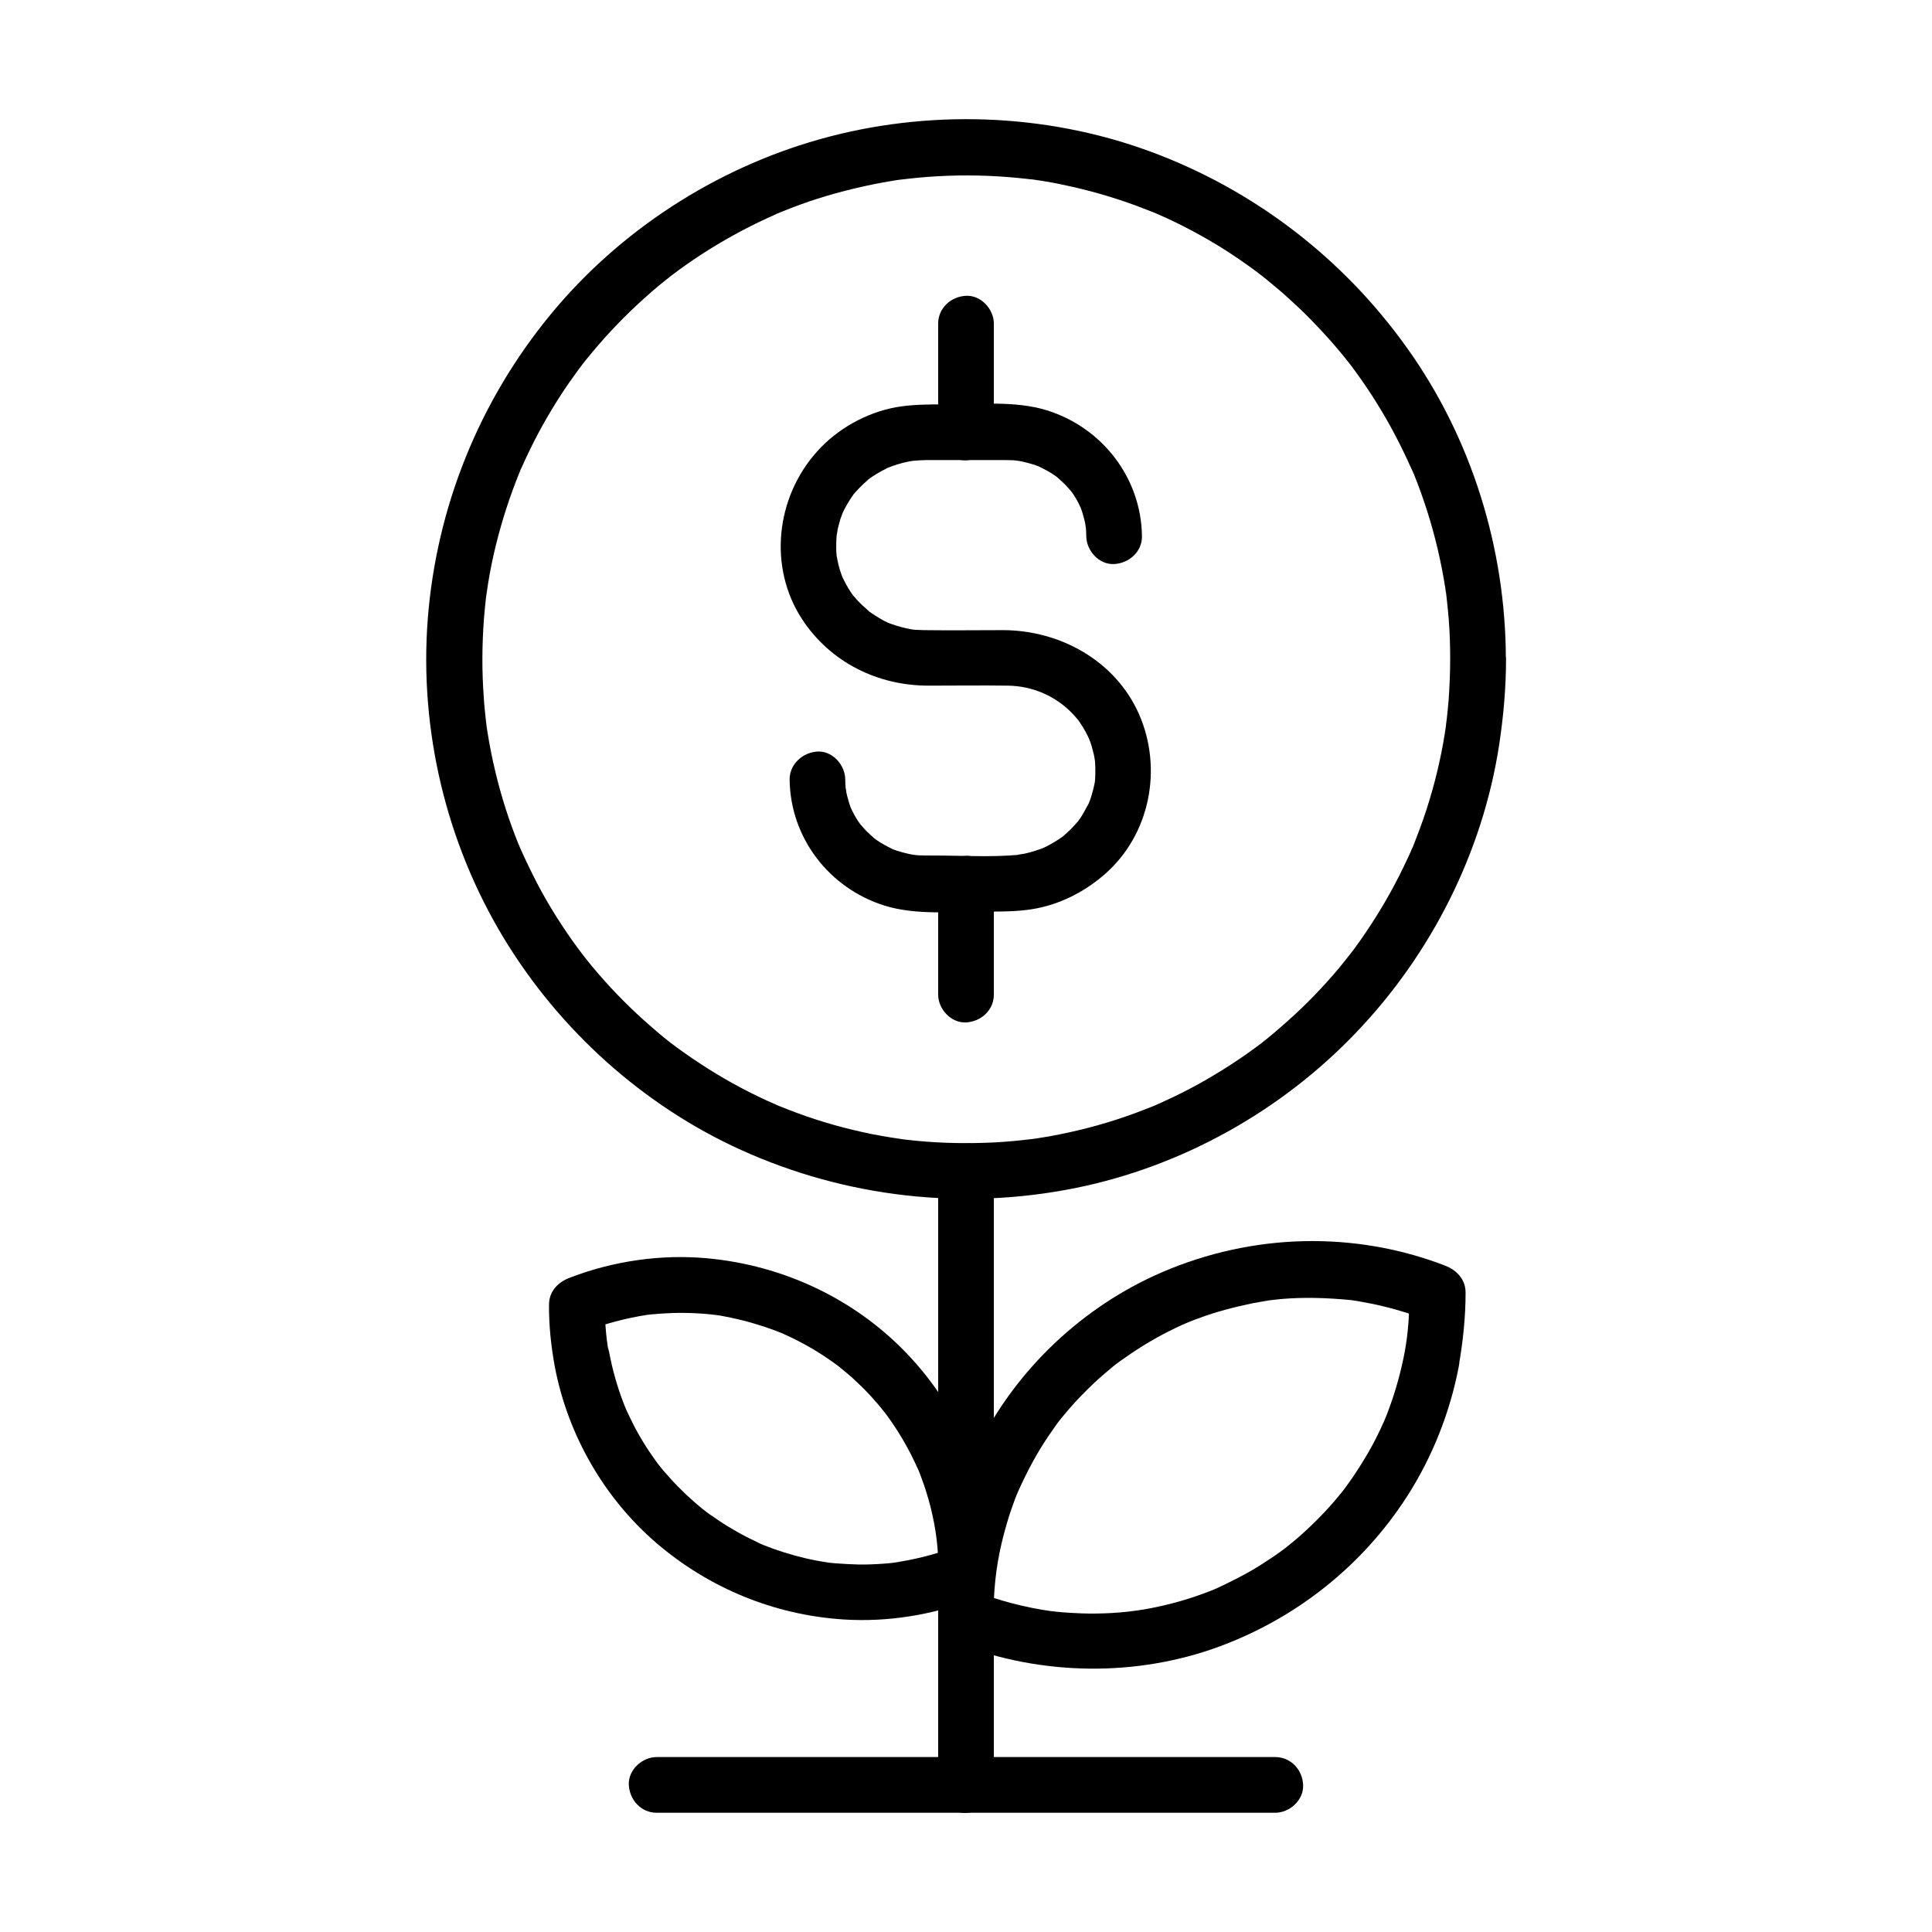
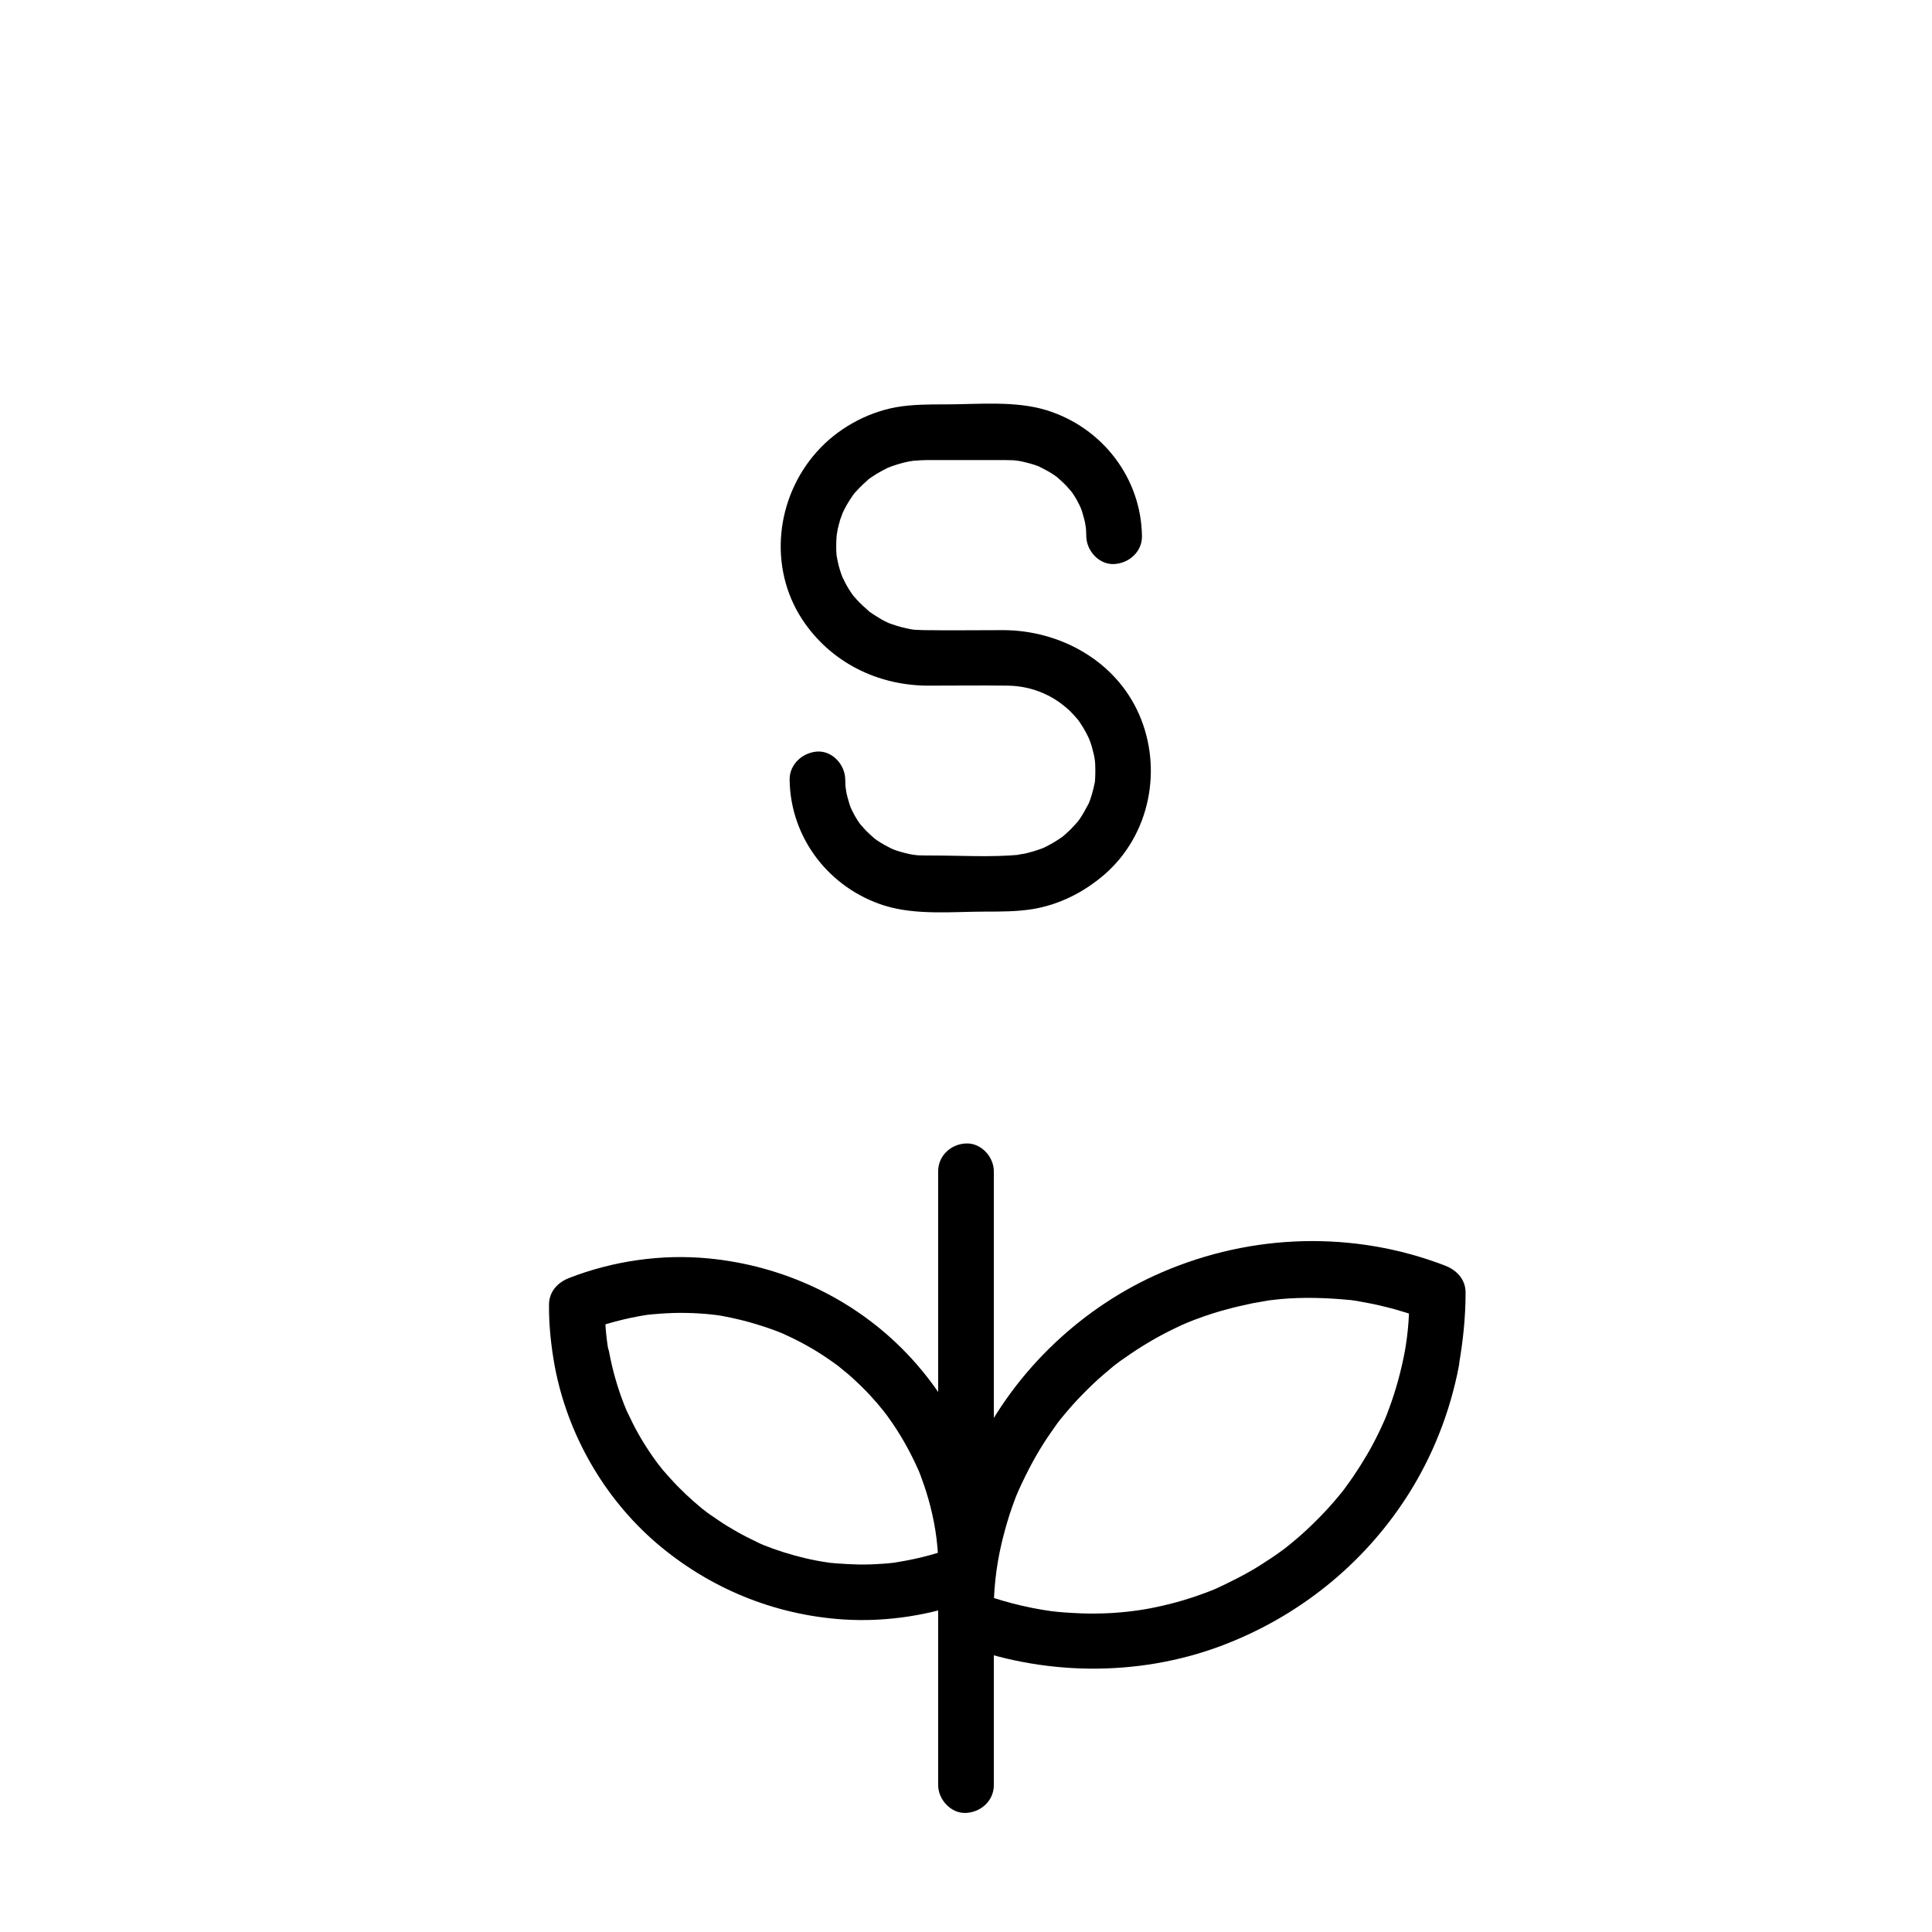
<svg xmlns="http://www.w3.org/2000/svg" fill="#000000" width="800px" height="800px" version="1.1" viewBox="144 144 512 512">
  <g>
-     <path d="m481.96 609.64h-55.352-88.266-20.32c-3.836 0-7.578 3.394-7.379 7.379 0.195 3.984 3.246 7.379 7.379 7.379h55.352 88.266 20.32c3.836 0 7.578-3.394 7.379-7.379-0.145-3.984-3.246-7.379-7.379-7.379z" />
-     <path d="m528.31 318.67c0 3.543-0.148 7.086-0.395 10.676-0.148 1.672-0.297 3.394-0.492 5.066-0.051 0.297-0.395 2.953-0.148 1.379-0.148 0.887-0.246 1.77-0.395 2.656-1.082 6.789-2.707 13.48-4.82 20.023-1.082 3.344-2.312 6.594-3.59 9.84-0.051 0.098-0.441 1.082-0.148 0.344 0.344-0.836-0.195 0.441-0.297 0.641-0.297 0.688-0.59 1.379-0.934 2.066-0.738 1.574-1.477 3.148-2.262 4.676-3 5.953-6.496 11.711-10.332 17.172-0.984 1.426-2.016 2.805-3.051 4.133 0.836-1.082-0.395 0.441-0.641 0.789-0.59 0.738-1.23 1.523-1.82 2.262-2.117 2.559-4.379 5.019-6.691 7.43-2.312 2.41-4.723 4.676-7.184 6.887-1.133 0.984-2.262 1.969-3.394 2.953-0.641 0.543-1.328 1.082-1.969 1.625-0.344 0.246-0.688 0.543-0.984 0.789-1.082 0.836 0.395-0.297-0.297 0.246-5.312 4.035-10.922 7.676-16.777 10.922-2.953 1.625-5.953 3.148-9.004 4.527-0.688 0.297-1.379 0.641-2.066 0.934-0.195 0.098-1.426 0.641-0.641 0.297 0.836-0.344-0.441 0.195-0.641 0.246-1.625 0.641-3.246 1.277-4.871 1.871-6.445 2.363-13.039 4.184-19.73 5.512-1.625 0.344-3.297 0.641-4.969 0.887-0.789 0.148-1.574 0.246-2.312 0.344-1.18 0.195 1.133-0.148-0.051 0-0.543 0.051-1.133 0.148-1.672 0.195-3.492 0.395-7.035 0.688-10.527 0.789-7.086 0.246-14.219 0-21.254-0.836-0.441-0.051-2.461-0.344-1.031-0.148-0.887-0.148-1.77-0.246-2.656-0.395-1.77-0.297-3.543-0.59-5.266-0.934-3.344-0.688-6.691-1.477-9.988-2.41s-6.496-1.969-9.691-3.148c-1.523-0.543-3.051-1.18-4.574-1.77-0.195-0.098-1.477-0.59-0.641-0.246 0.789 0.344-0.246-0.098-0.297-0.148-0.887-0.395-1.77-0.789-2.656-1.18-6.102-2.805-11.957-6.051-17.562-9.742-2.805-1.82-5.512-3.738-8.168-5.758 1.18 0.934-0.789-0.641-1.031-0.836-0.59-0.492-1.18-0.934-1.723-1.426-1.379-1.18-2.805-2.363-4.133-3.59-4.922-4.43-9.543-9.25-13.777-14.367-0.492-0.59-0.934-1.18-1.426-1.77-0.246-0.344-1.477-1.871-0.641-0.789-1.031-1.379-2.066-2.754-3.051-4.133-1.969-2.805-3.887-5.707-5.656-8.66-1.723-2.856-3.344-5.805-4.82-8.809-0.738-1.477-1.426-2.902-2.117-4.379-0.297-0.688-0.641-1.379-0.934-2.066-0.098-0.195-0.641-1.426-0.297-0.641 0.344 0.836-0.395-0.984-0.395-0.934-2.559-6.297-4.625-12.793-6.199-19.434-0.789-3.344-1.477-6.742-2.016-10.184-0.148-0.789-0.246-1.574-0.344-2.312 0.246 1.574-0.148-1.082-0.148-1.379-0.195-1.82-0.395-3.59-0.492-5.41-0.543-7.086-0.492-14.219 0.051-21.305 0.148-1.672 0.297-3.394 0.492-5.066 0.051-0.441 0.344-2.508 0.148-1.031 0.148-0.984 0.297-2.016 0.441-3 0.543-3.394 1.23-6.789 2.066-10.137 1.625-6.641 3.738-13.086 6.297-19.387 0.098-0.246 0.543-1.277 0-0.051 0.148-0.395 0.344-0.789 0.543-1.18 0.297-0.688 0.641-1.379 0.934-2.066 0.738-1.574 1.477-3.148 2.262-4.676 1.523-3 3.148-5.902 4.871-8.758s3.543-5.656 5.512-8.363c0.934-1.328 1.871-2.609 2.856-3.887-0.934 1.18 0.641-0.789 0.836-1.031 0.543-0.688 1.082-1.328 1.625-1.969 4.281-5.117 8.906-9.891 13.875-14.316 1.18-1.082 2.41-2.117 3.641-3.148 0.641-0.543 1.328-1.082 2.016-1.625 0.246-0.195 0.492-0.395 0.738-0.59 1.625-1.277-0.641 0.492 0.297-0.246 2.656-2.016 5.363-3.938 8.168-5.758 5.609-3.641 11.512-6.887 17.613-9.691 0.789-0.344 1.574-0.688 2.363-1.082 0.246-0.098 1.328-0.543 0.051 0 0.297-0.148 0.59-0.246 0.887-0.395 1.723-0.688 3.445-1.379 5.215-2.016 3.102-1.133 6.25-2.117 9.398-3 3.394-0.934 6.887-1.77 10.332-2.461 1.523-0.297 3.102-0.59 4.625-0.836 0.887-0.148 1.77-0.297 2.656-0.395-1.477 0.195 0.934-0.098 1.379-0.148 7.184-0.836 14.414-1.082 21.598-0.789 3.543 0.148 7.035 0.441 10.527 0.836 0.441 0.051 0.887 0.098 1.328 0.148-0.098 0-1.18-0.148-0.297-0.051 0.887 0.148 1.77 0.246 2.656 0.395 1.77 0.297 3.543 0.59 5.266 0.984 6.691 1.379 13.285 3.246 19.68 5.609 1.523 0.59 3.051 1.18 4.574 1.77 0.246 0.098 1.277 0.543 0.051 0 0.297 0.148 0.59 0.246 0.887 0.395 0.887 0.395 1.77 0.789 2.656 1.18 3.051 1.426 6.051 2.953 8.953 4.574 2.902 1.625 5.758 3.344 8.562 5.215 1.328 0.887 2.656 1.82 3.984 2.754 0.59 0.441 1.23 0.887 1.82 1.328 0.344 0.246 0.688 0.492 1.031 0.789 0.148 0.098 1.523 1.18 0.789 0.59-0.543-0.395 0.984 0.789 1.277 1.031 0.688 0.543 1.328 1.082 1.969 1.625 1.328 1.082 2.609 2.215 3.887 3.394 2.461 2.215 4.871 4.527 7.133 6.938 2.312 2.41 4.527 4.871 6.641 7.43 0.543 0.641 1.082 1.328 1.625 2.016 0.195 0.246 0.395 0.492 0.59 0.738 0.688 0.887-0.641-0.887 0.051 0.051 1.031 1.379 2.066 2.754 3.051 4.184 3.836 5.461 7.281 11.219 10.281 17.219 0.738 1.477 1.426 2.902 2.117 4.379 0.344 0.789 0.688 1.574 1.082 2.363 0.051 0.098 0.441 1.082 0.148 0.297-0.344-0.887 0.297 0.789 0.395 0.934 1.277 3.148 2.41 6.348 3.445 9.543 2.117 6.641 3.738 13.48 4.82 20.367 0.051 0.344 0.344 2.41 0.246 1.672-0.098-0.836 0.051 0.246 0.051 0.344 0.051 0.441 0.098 0.887 0.148 1.328 0.195 1.672 0.344 3.394 0.492 5.066 0.289 3.539 0.387 7.082 0.387 10.625 0 3.836 3.394 7.578 7.379 7.379 3.984-0.195 7.379-3.246 7.379-7.379-0.051-29.371-9.102-58.598-26.223-82.508-16.973-23.816-40.688-41.969-68.141-52.055-27.848-10.234-59.137-11.219-87.676-3.148-27.602 7.824-52.793 24.156-71.047 46.297-18.941 22.977-30.309 51.07-32.621 80.785-2.262 29.371 4.871 59.336 20.121 84.527 14.762 24.402 37 44.477 63.023 56.234 27.75 12.547 58.695 16.039 88.512 10.035 28.242-5.707 54.562-20.418 74.441-41.277 19.875-20.812 33.457-47.676 37.836-76.16 1.133-7.527 1.82-15.105 1.82-22.73 0-3.836-3.394-7.578-7.379-7.379-4.031 0.195-7.375 3.246-7.426 7.379z" />
-     <path d="m407.38 407.57v-29.371c0-3.836-3.394-7.578-7.379-7.379-3.984 0.195-7.379 3.246-7.379 7.379v29.371c0 3.836 3.394 7.578 7.379 7.379 3.984-0.195 7.379-3.246 7.379-7.379z" />
-     <path d="m407.38 258.6v-28.832c0-3.836-3.394-7.578-7.379-7.379-3.984 0.195-7.379 3.246-7.379 7.379v28.832c0 3.836 3.394 7.578 7.379 7.379 3.984-0.148 7.379-3.246 7.379-7.379z" />
    <path d="m353.26 350.65c0.195 15.449 10.527 28.781 25.191 33.359 8.414 2.609 18.203 1.574 26.914 1.574 4.082 0 8.07 0 12.152-0.641 7.133-1.133 13.727-4.477 19.188-9.199 12.055-10.48 15.5-27.996 9.152-42.461-6.199-14.121-20.859-22.238-35.965-22.289-6.988 0-14.023 0.098-21.059 0-0.836 0-1.625-0.098-2.41-0.098-0.297 0-1.477-0.195-0.098 0-0.344-0.051-0.688-0.098-0.984-0.148-1.625-0.297-3.246-0.738-4.82-1.277-0.395-0.148-0.836-0.297-1.23-0.441 0.098 0.051 1.031 0.441 0.246 0.098-0.688-0.344-1.379-0.641-2.016-1.031-0.738-0.441-1.477-0.887-2.215-1.379-0.246-0.195-0.543-0.344-0.789-0.543-0.934-0.641 1.23 1.133-0.297-0.246-1.133-0.984-2.215-1.969-3.246-3.102-0.195-0.246-0.395-0.492-0.641-0.738-0.738-0.836 0.641 0.887-0.051 0-0.492-0.688-0.984-1.379-1.426-2.117-0.395-0.641-0.738-1.277-1.082-1.969-0.195-0.395-0.395-0.789-0.543-1.133 0.051 0.098 0.441 1.082 0.098 0.297-0.59-1.523-1.082-3.051-1.379-4.676-0.098-0.441-0.148-0.836-0.246-1.277 0.051 0.297 0.148 1.426 0 0-0.051-0.688-0.098-1.328-0.098-2.016 0-1.031 0-2.016 0.098-3.051 0 0 0.148-1.277 0.051-0.59s0.246-1.133 0.246-1.328c0.195-0.887 0.441-1.723 0.688-2.609 0.098-0.297 0.934-2.41 0.492-1.426 0.789-1.723 1.723-3.344 2.805-4.871 0.688-1.031-0.59 0.641 0.195-0.297 0.246-0.297 0.492-0.59 0.738-0.836 0.59-0.641 1.18-1.277 1.82-1.871 0.195-0.195 1.82-1.574 1.082-1.031 0.789-0.641 1.672-1.18 2.508-1.723 0.887-0.543 1.77-0.984 2.707-1.477-0.051 0 1.133-0.492 0.543-0.246-0.688 0.297 0.789-0.297 0.934-0.344 1.871-0.641 3.789-1.18 5.758-1.426-0.887 0.098 1.379-0.051 1.672-0.098 0.441 0 0.887 0 1.277-0.051h1.133 5.512 12.84c1.277 0 2.508 0 3.789 0.051 0.395 0 2.559 0.344 1.133 0.098 0.789 0.148 1.574 0.297 2.312 0.492 0.738 0.195 1.523 0.395 2.262 0.641 0.297 0.098 0.641 0.246 0.934 0.344 0.789 0.297-0.836-0.441 0.344 0.148 1.379 0.688 2.707 1.379 3.984 2.262 0.344 0.246 0.688 0.492 1.031 0.738-0.098-0.051-0.836-0.688-0.246-0.148 0.738 0.641 1.426 1.277 2.117 1.969 0.441 0.441 0.836 0.934 1.277 1.426 0.934 1.031 0.195 0.246 0.051 0 0.246 0.344 0.492 0.688 0.738 1.031 0.344 0.543 0.688 1.082 0.984 1.625 0.195 0.395 0.395 0.738 0.59 1.133 0.098 0.148 0.789 1.77 0.441 0.887-0.344-0.789 0.098 0.246 0.098 0.344 0.148 0.395 0.297 0.836 0.395 1.23 0.246 0.738 0.395 1.477 0.59 2.215 0.098 0.492 0.344 2.41 0.195 0.984 0.098 0.887 0.148 1.77 0.148 2.707 0.051 3.836 3.344 7.578 7.379 7.379 3.938-0.195 7.43-3.246 7.379-7.379-0.195-15.449-10.527-28.781-25.191-33.359-8.414-2.609-18.203-1.574-26.914-1.574-4.379 0-8.66 0-12.988 0.738-7.922 1.426-15.695 5.758-21.059 11.809-10.875 12.152-12.941 30.602-3.887 44.43 7.477 11.367 19.977 17.562 33.457 17.562 7.035 0 14.07-0.098 21.105 0 6.543 0.098 12.793 2.805 17.32 7.676 0.246 0.297 0.492 0.543 0.738 0.836 0.098 0.098 1.082 1.277 0.59 0.688-0.395-0.543 0.344 0.492 0.297 0.441 0.297 0.441 0.543 0.836 0.836 1.277 0.441 0.738 0.887 1.523 1.277 2.312 0.148 0.344 0.344 0.688 0.492 1.031-0.441-0.984 0.195 0.543 0.246 0.688 0.297 0.836 0.543 1.672 0.738 2.559 0.148 0.492 0.246 0.984 0.344 1.523 0 0 0.195 1.23 0.098 0.543 0.148 0.887 0.195 3.394 0.098 4.969-0.051 0.441-0.051 0.887-0.098 1.328 0.051-0.297 0.246-1.426-0.051 0-0.148 0.641-0.246 1.277-0.441 1.918-0.195 0.836-0.492 1.672-0.738 2.461-0.098 0.297-0.246 0.59-0.344 0.887-0.297 0.789 0.492-0.934-0.148 0.297-0.738 1.328-1.379 2.609-2.262 3.887-0.195 0.246-0.395 0.543-0.543 0.789-0.641 0.887 0.738-0.836-0.051 0-0.59 0.641-1.133 1.277-1.723 1.871-0.543 0.543-1.082 1.031-1.625 1.523-0.344 0.297-0.641 0.543-0.984 0.836 0.098-0.051 0.887-0.641 0.195-0.195-1.328 0.934-2.707 1.77-4.184 2.508-0.395 0.195-0.789 0.395-1.18 0.543 0.297-0.148 1.277-0.441-0.051 0-0.738 0.246-1.477 0.543-2.215 0.738-0.738 0.246-1.523 0.395-2.262 0.59-0.441 0.098-2.856 0.395-1.379 0.297-7.578 0.688-15.398 0.195-22.977 0.195-1.277 0-2.508 0-3.789-0.051-0.395 0-2.559-0.344-1.133-0.098-0.789-0.148-1.574-0.297-2.312-0.492-0.738-0.195-1.523-0.395-2.262-0.641-0.297-0.098-0.641-0.246-0.934-0.344-0.789-0.297 0.836 0.441-0.344-0.148-1.379-0.688-2.707-1.379-3.984-2.262-0.344-0.246-0.688-0.492-1.031-0.738 0.098 0.051 0.836 0.688 0.246 0.148-0.738-0.641-1.426-1.277-2.117-1.969-0.441-0.441-0.836-0.934-1.277-1.426-0.934-1.031-0.195-0.246-0.051 0-0.246-0.344-0.492-0.688-0.738-1.031-0.344-0.543-0.688-1.082-0.984-1.625-0.195-0.395-0.395-0.738-0.59-1.133-0.098-0.148-0.789-1.77-0.441-0.887 0.344 0.789-0.098-0.246-0.098-0.344-0.148-0.395-0.297-0.836-0.395-1.23-0.246-0.738-0.395-1.477-0.59-2.215-0.098-0.492-0.344-2.41-0.195-0.984-0.098-0.887-0.148-1.77-0.148-2.707-0.051-3.836-3.344-7.578-7.379-7.379-3.918 0.25-7.41 3.352-7.363 7.484z" />
    <path d="m392.62 454.41v55.203 87.332 20.121c0 3.836 3.394 7.578 7.379 7.379 3.984-0.195 7.379-3.246 7.379-7.379v-55.203-87.332-20.121c0-3.836-3.394-7.578-7.379-7.379-3.984 0.145-7.379 3.246-7.379 7.379z" />
    <path d="m516.31 502.04c-0.984 5.215-2.363 10.332-4.231 15.352-0.395 1.082-0.789 2.117-1.23 3.148 0.543-1.277-0.051 0.098-0.195 0.395-0.246 0.492-0.441 1.031-0.688 1.523-1.133 2.41-2.363 4.82-3.738 7.133-1.133 1.918-2.312 3.789-3.543 5.609-0.738 1.082-1.523 2.164-2.312 3.246-0.836 1.133-0.246 0.297-0.051 0.098-0.543 0.688-1.082 1.379-1.672 2.066-3.051 3.691-6.445 7.133-10.035 10.332-0.836 0.738-1.672 1.426-2.508 2.117-0.492 0.395-1.031 0.836-1.523 1.23 1.277-0.984-0.441 0.344-0.59 0.441-1.918 1.426-3.938 2.754-5.953 4.035-2.016 1.277-4.133 2.461-6.25 3.543l-2.953 1.477c-0.59 0.297-1.18 0.543-1.77 0.836-0.395 0.195-0.789 0.344-1.18 0.543 0.641-0.297 0.738-0.297 0.246-0.098-4.574 1.871-9.297 3.394-14.121 4.477-2.164 0.492-4.328 0.934-6.543 1.23-0.195 0.051-2.41 0.297-0.688 0.098-0.688 0.098-1.328 0.148-2.016 0.246-1.328 0.148-2.656 0.246-4.035 0.344-2.707 0.148-5.41 0.195-8.168 0.098-1.477-0.051-2.953-0.148-4.477-0.246-0.59-0.051-1.133-0.098-1.723-0.148-0.297-0.051-3.102-0.344-1.477-0.148-7.184-0.984-14.219-2.856-21.008-5.461 1.82 2.363 3.59 4.723 5.41 7.133 0-6.887 0.59-13.039 2.117-19.582 0.641-2.707 1.379-5.363 2.215-7.969 0.441-1.277 0.887-2.609 1.379-3.887 0.195-0.543 0.395-1.031 0.641-1.574 0.148-0.297 0.246-0.641 0.395-0.934-0.297 0.738-0.297 0.688 0.051-0.098 2.215-4.871 4.723-9.594 7.723-14.023 0.738-1.082 1.523-2.164 2.262-3.246 0.098-0.148 1.426-1.871 0.441-0.59 0.395-0.543 0.836-1.031 1.23-1.523 1.672-2.016 3.394-3.984 5.266-5.856 1.82-1.871 3.738-3.691 5.707-5.363 0.836-0.688 1.672-1.426 2.508-2.117 0.148-0.098 1.871-1.426 0.59-0.441 0.688-0.543 1.379-1.031 2.117-1.523 4.281-3.051 8.758-5.707 13.48-7.969 1.18-0.59 2.363-1.133 3.59-1.625-1.523 0.641 0.492-0.195 0.641-0.246 0.59-0.246 1.23-0.492 1.82-0.688 2.461-0.934 4.969-1.723 7.527-2.41 2.363-0.641 4.723-1.18 7.086-1.672 1.328-0.246 2.609-0.441 3.938-0.688 2.164-0.344-1.523 0.148 0.688-0.098 0.887-0.098 1.77-0.195 2.656-0.297 6.148-0.543 12.25-0.344 18.402 0.246 2.262 0.246-1.477-0.246 0.789 0.098 0.688 0.098 1.379 0.195 2.066 0.344 2.016 0.344 3.984 0.738 5.953 1.23 4.184 0.984 8.266 2.312 12.25 3.836-1.82-2.363-3.59-4.723-5.41-7.133 0.18 5.016-0.215 10.18-1.098 15.148-0.688 3.789 1.031 8.117 5.164 9.102 3.59 0.836 8.363-1.082 9.102-5.164 1.133-6.394 1.82-12.891 1.82-19.434 0-3.492-2.363-5.953-5.41-7.133-24.254-9.348-51.219-8.512-74.98 1.723-21.059 9.055-38.867 25.879-48.953 46.492-6.84 13.973-10.43 29.324-10.383 44.871 0 3.492 2.363 5.953 5.41 7.133 21.992 8.461 47.133 8.855 69.273 0.641 20.367-7.578 37.836-21.453 49.594-39.805 6.691-10.43 11.367-22.289 13.676-34.488 0.738-3.789-1.031-8.168-5.164-9.102-3.688-0.789-8.363 1.129-9.148 5.164z" />
    <path d="m291.02 506.12c3.394 17.957 12.988 34.785 26.863 46.738 13.973 12.004 31.293 19.141 49.691 20.32 11.609 0.738 23.566-1.18 34.391-5.363 3.102-1.18 5.41-3.641 5.41-7.133 0.051-21.551-8.215-42.559-23.172-58.105-13.875-14.465-32.719-23.223-52.547-25.094-12.398-1.18-25.191 0.688-36.754 5.164-3.102 1.18-5.41 3.641-5.41 7.133-0.047 5.465 0.543 10.926 1.527 16.34 0.688 3.938 5.512 6.148 9.102 5.164 4.133-1.133 5.856-5.117 5.164-9.102-0.688-3.887-1.031-8.117-0.984-12.449-1.82 2.363-3.59 4.723-5.41 7.133 5.41-2.066 10.973-3.543 16.68-4.43-1.328 0.195-0.148 0 0.098 0 0.688-0.098 1.379-0.148 2.066-0.195 0.934-0.098 1.82-0.148 2.754-0.195 2.41-0.148 4.773-0.148 7.184-0.051 2.117 0.098 4.281 0.246 6.394 0.543-1.426-0.195-0.246-0.051 0.051 0 0.641 0.098 1.328 0.195 1.969 0.344 1.082 0.195 2.164 0.441 3.246 0.688 2.164 0.492 4.281 1.082 6.394 1.77 0.836 0.246 1.672 0.543 2.508 0.836 0.641 0.246 1.23 0.441 1.871 0.688 0.297 0.098 2.066 0.887 0.688 0.246 3.887 1.723 7.676 3.691 11.266 6.051 0.836 0.543 1.625 1.082 2.461 1.672 0.543 0.395 1.082 0.789 1.574 1.133 0.195 0.148 1.082 0.836 0.051 0.051 1.723 1.379 3.394 2.754 4.969 4.281 1.574 1.477 3.148 3.051 4.574 4.723 0.59 0.641 1.18 1.328 1.723 2.016 0.441 0.492 0.836 1.031 1.23 1.523-0.789-0.984 0.246 0.297 0.441 0.59 2.559 3.492 4.82 7.231 6.742 11.121 0.543 1.133 1.082 2.215 1.574 3.344-0.543-1.18-0.051-0.098 0.051 0.098 0.297 0.738 0.59 1.477 0.836 2.215 0.887 2.363 1.625 4.773 2.262 7.231 1.523 6.004 2.164 11.316 2.164 17.562 1.82-2.363 3.59-4.723 5.41-7.133-5.066 1.969-10.281 3.394-15.645 4.281-0.195 0.051-1.625 0.246-0.738 0.148 1.082-0.148-1.18 0.148-1.082 0.148-0.934 0.098-1.82 0.195-2.754 0.246-2.164 0.148-4.328 0.246-6.496 0.195-1.918-0.051-3.836-0.148-5.758-0.297-0.543-0.051-1.133-0.098-1.672-0.148-0.395-0.051-1.871-0.246-0.344-0.051-1.082-0.148-2.215-0.344-3.297-0.543-3.887-0.738-7.723-1.82-11.465-3.148-0.836-0.297-1.625-0.641-2.461-0.934-1.969-0.738 0.789 0.395-0.344-0.148-0.492-0.195-0.984-0.441-1.477-0.688-1.77-0.836-3.543-1.723-5.266-2.707-1.723-0.984-3.394-1.969-5.019-3.102-0.738-0.492-1.426-0.984-2.164-1.477-0.441-0.297-0.887-0.641-1.328-0.984-0.395-0.297-0.344-0.246 0.195 0.148-0.246-0.195-0.492-0.395-0.789-0.59-3.051-2.508-5.902-5.164-8.562-8.117-0.641-0.738-1.328-1.477-1.969-2.215-0.195-0.246-1.77-2.262-0.887-1.082-1.328-1.77-2.609-3.59-3.789-5.461-1.18-1.871-2.312-3.836-3.297-5.805-0.492-0.984-0.984-2.016-1.477-3.051-0.195-0.395-0.395-0.836-0.543-1.23 0.59 1.328-0.195-0.441-0.297-0.738-1.77-4.527-3.102-9.199-3.984-13.973-0.738-3.938-5.461-6.148-9.102-5.164-4.258 1.047-6.031 5.082-5.293 9.02z" />
  </g>
</svg>